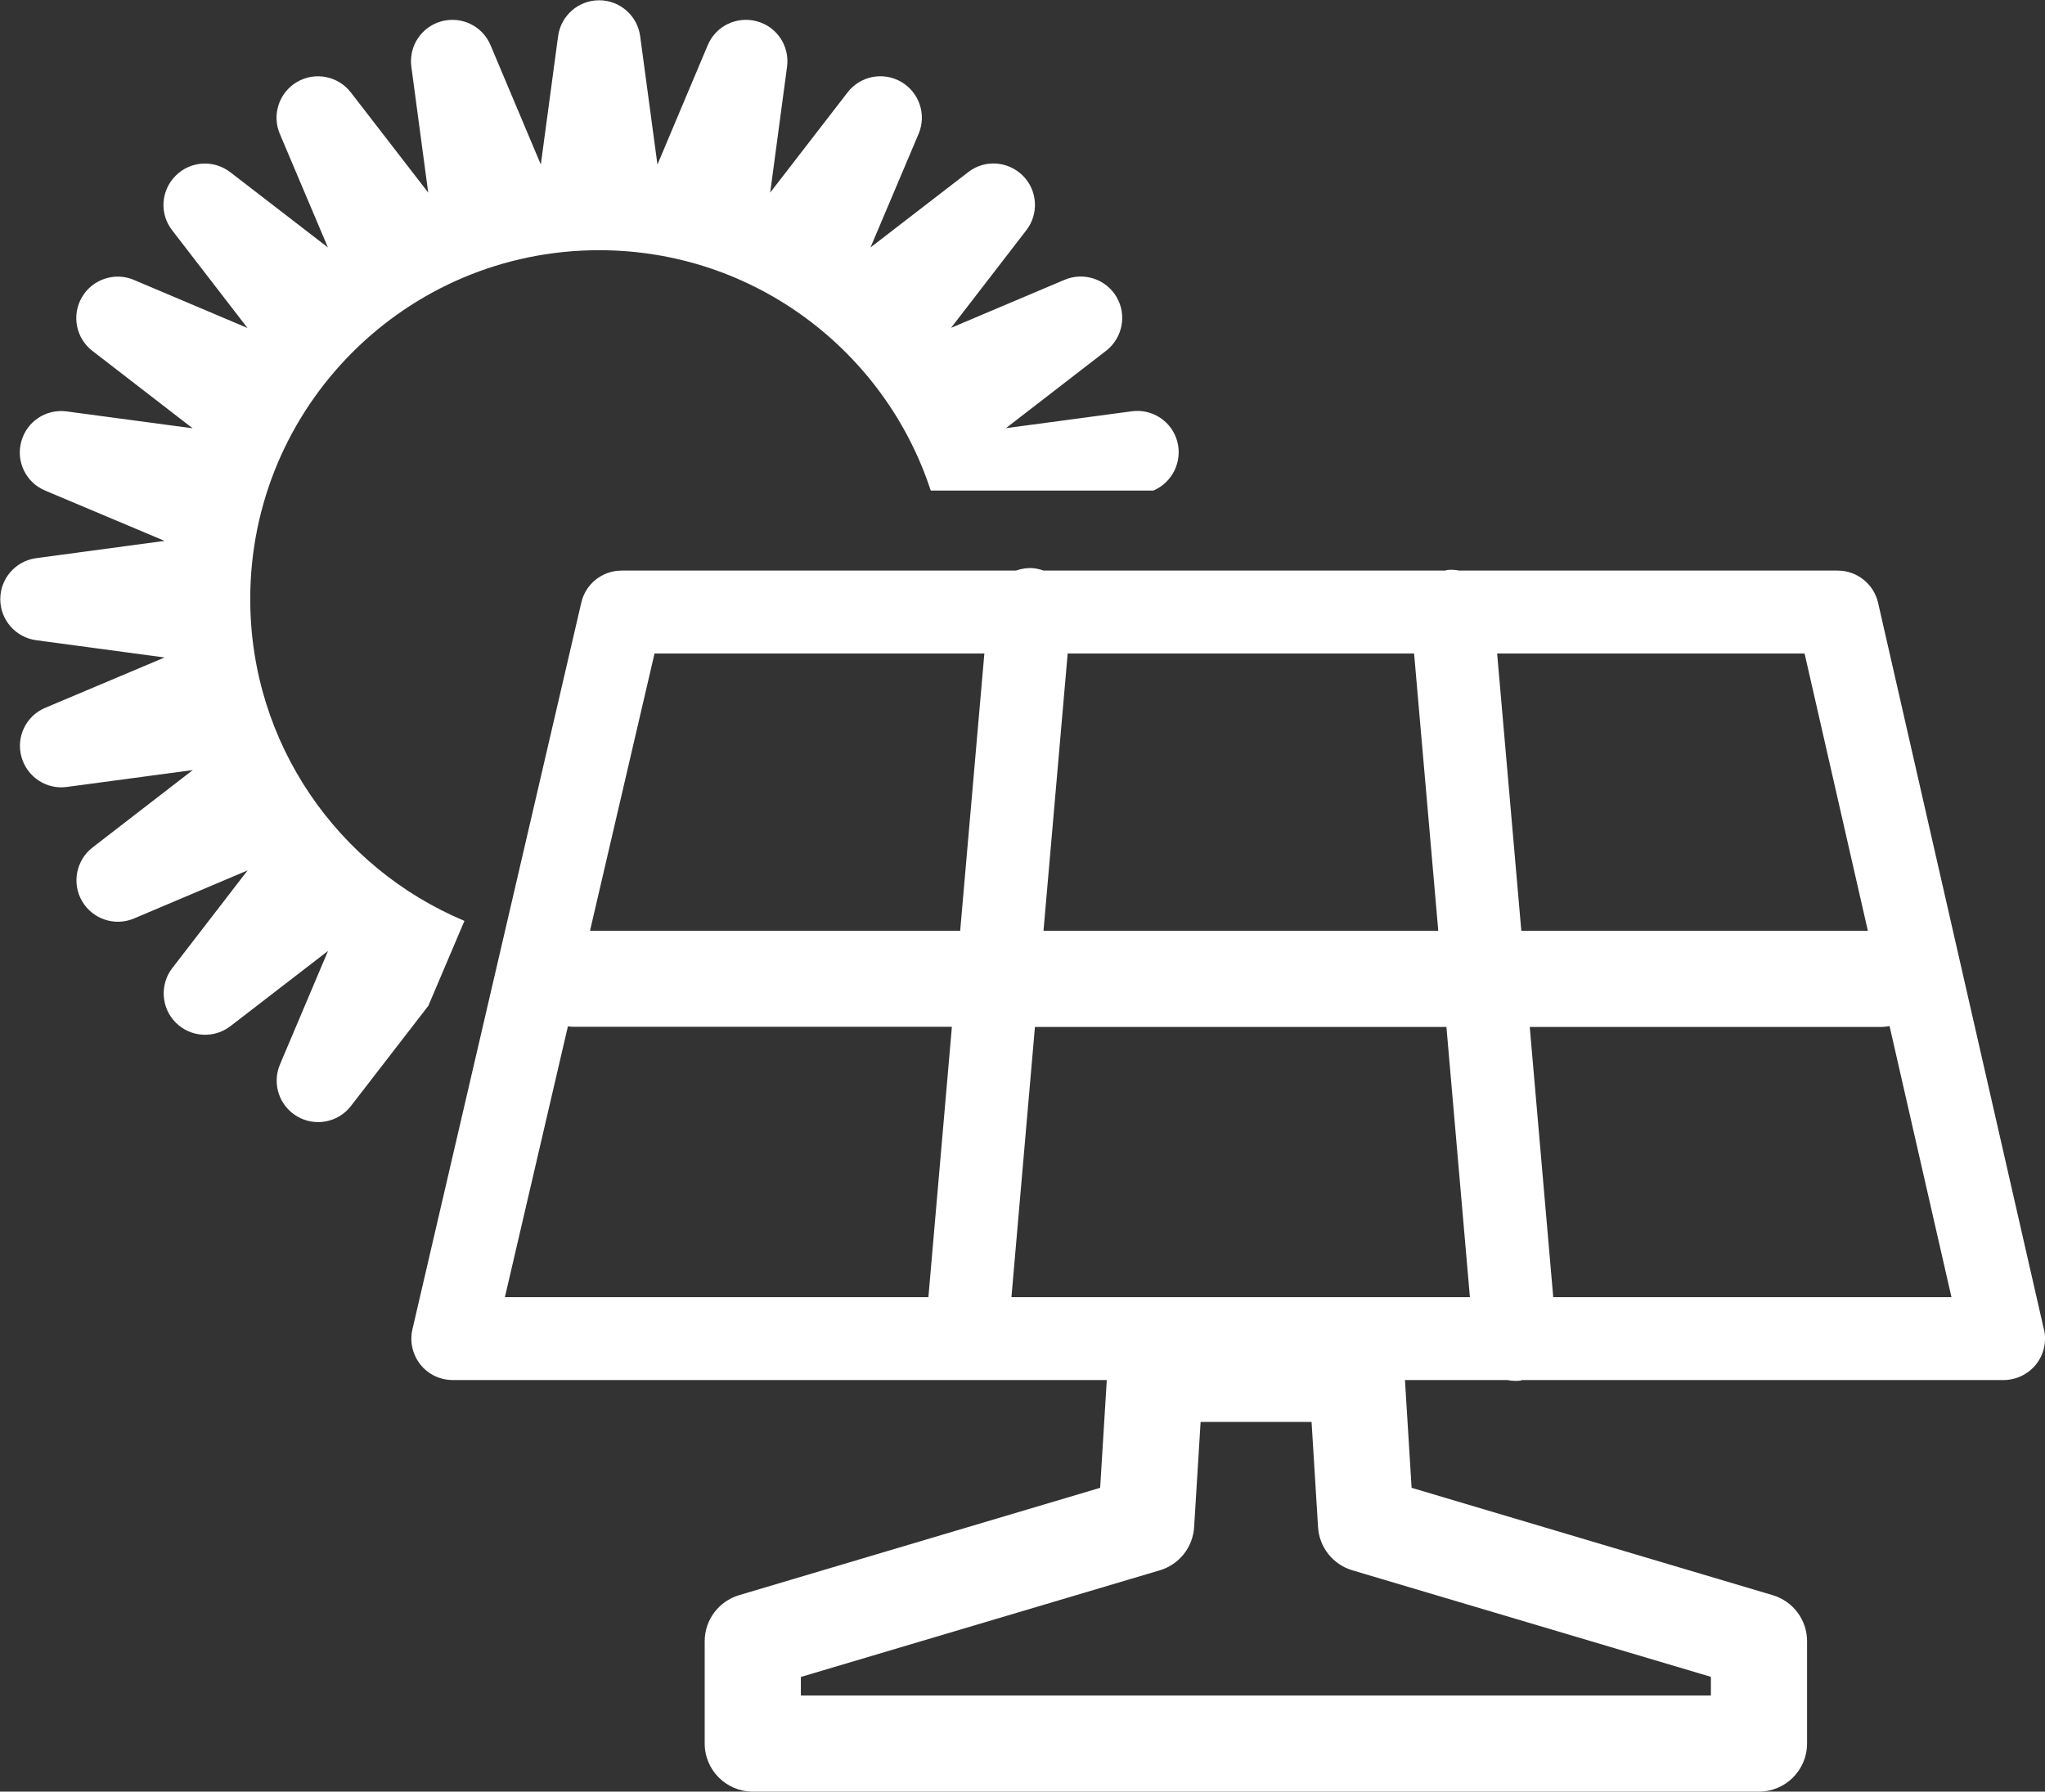
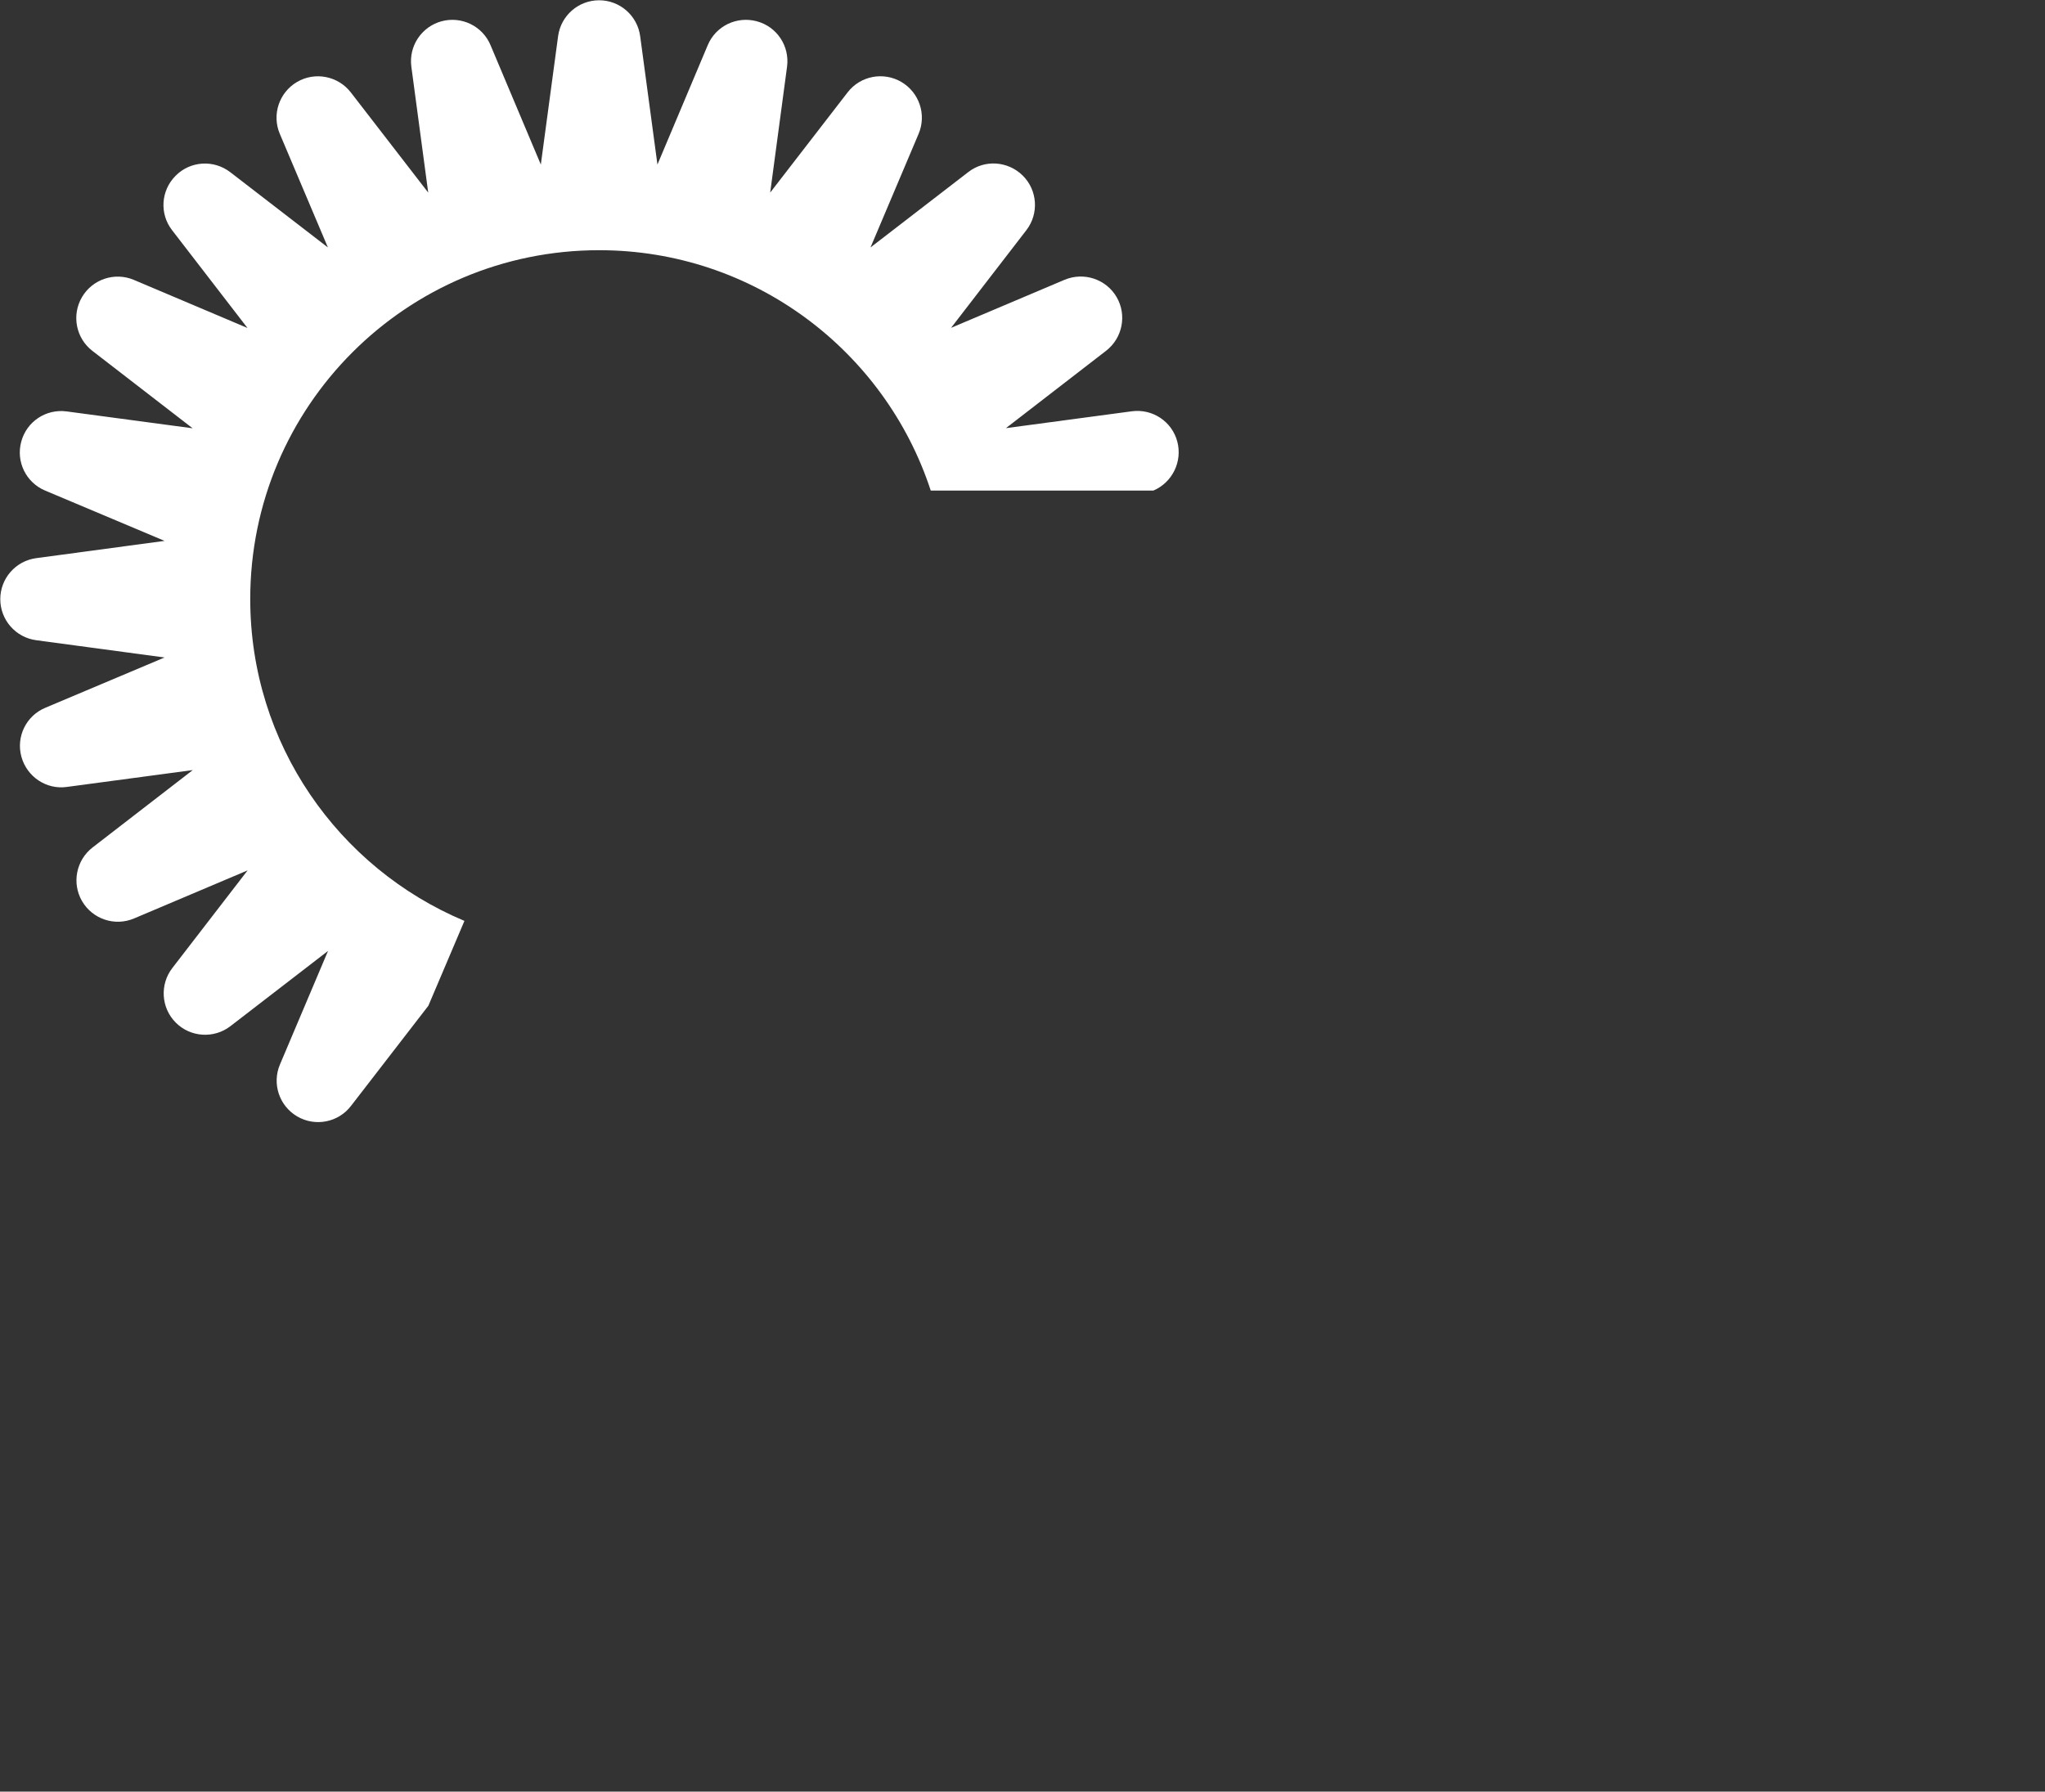
<svg xmlns="http://www.w3.org/2000/svg" id="_レイヤー_2" viewBox="0 0 148 129.68">
  <rect x="0" y="0" width="148" height="129.68" fill="#333333" stroke="none" />
  <defs>
    <style>.cls-1{fill:#fff;}</style>
  </defs>
  <g id="_レイヤー_4">
-     <path class="cls-1" d="m147.92,96.22l-12-52.59c-.31-1.36-1.53-2.33-2.92-2.33h-27.4c-.25-.05-.51-.07-.78-.05-.08,0-.16.03-.24.05h-29.05c-.24-.08-.48-.15-.74-.17-.44-.04-.87.03-1.27.17h-28.53c-1.4,0-2.61.96-2.92,2.32l-12.22,52.59c-.21.89,0,1.83.57,2.55.57.72,1.43,1.13,2.35,1.13h47.33l-.48,7.8-26.13,7.77c-1.47.44-2.49,1.79-2.49,3.33v7.41c0,1.92,1.56,3.48,3.48,3.48h72.82c1.92,0,3.48-1.56,3.48-3.48v-7.41c0-1.54-1.01-2.89-2.49-3.33l-26.13-7.77-.48-7.8h7.41c.19.04.38.06.58.06.09,0,.18,0,.26-.01.08,0,.16-.03.24-.05h34.83c.91,0,1.78-.42,2.35-1.13.57-.71.78-1.65.58-2.54Zm-70.66-48.92h25.08l1.75,20.07h-28.57l1.75-20.07Zm-10.08,46.59h-30.64l4.56-19.6c.11.01.21.03.32.03h27.47l-1.7,19.56Zm2.31-26.52h-26.79l4.67-20.07h23.87l-1.75,20.07Zm54.33,54.01v1.34H57.96v-1.34l25.98-7.72c1.4-.42,2.39-1.66,2.48-3.12l.47-7.62h8.03l.47,7.62c.09,1.46,1.08,2.7,2.48,3.12l25.98,7.72Zm-50.62-27.49l1.7-19.56h29.78l1.7,19.56h-33.19Zm36.9-26.52l-1.75-20.07h22.25l4.58,20.07h-25.08Zm2.31,26.52l-1.7-19.56h25.44c.21,0,.41-.03.6-.06l4.48,19.62h-28.82Z" />
    <path class="cls-1" d="m33.6,66.65c-9.1-3.82-15.49-12.81-15.49-23.29,0-13.95,11.3-25.25,25.25-25.25,11.2,0,20.7,7.3,24,17.4h16.11c1.38-.59,2.12-2.11,1.73-3.56-.39-1.45-1.8-2.38-3.29-2.18l-9.11,1.22,7.25-5.6c1.19-.92,1.52-2.59.76-3.89-.76-1.3-2.37-1.83-3.76-1.25l-8.22,3.48,5.45-7.07c.92-1.19.81-2.89-.26-3.95-1.07-1.06-2.76-1.18-3.95-.25l-7.07,5.45,3.48-8.22c.59-1.39.05-3-1.25-3.76-1.3-.76-2.97-.44-3.89.76l-5.6,7.25,1.22-9.11c.2-1.49-.73-2.9-2.19-3.29-1.45-.39-2.97.34-3.55,1.73l-3.64,8.64-1.25-9.29c-.2-1.49-1.47-2.6-2.97-2.6s-2.77,1.11-2.97,2.6l-1.25,9.29-3.64-8.64c-.58-1.39-2.1-2.12-3.55-1.73-1.45.4-2.38,1.8-2.18,3.29l1.22,9.11-5.6-7.25c-.92-1.19-2.59-1.52-3.89-.76-1.3.76-1.84,2.37-1.25,3.76l3.48,8.22-7.07-5.45c-1.2-.92-2.89-.81-3.95.26-1.07,1.07-1.18,2.76-.25,3.95l5.45,7.07-8.22-3.48c-1.39-.59-3-.05-3.76,1.25-.76,1.3-.44,2.97.76,3.89l7.25,5.6-9.11-1.22c-1.5-.2-2.9.73-3.29,2.18-.4,1.45.34,2.97,1.73,3.55l8.64,3.64-9.29,1.25c-1.49.2-2.6,1.47-2.6,2.97s1.11,2.77,2.6,2.97l9.29,1.25-8.63,3.64c-1.39.58-2.13,2.1-1.73,3.55.4,1.45,1.81,2.39,3.29,2.18l9.11-1.22-7.25,5.6c-1.19.92-1.52,2.59-.76,3.89.76,1.3,2.37,1.84,3.76,1.25l8.22-3.48-5.45,7.07c-.92,1.19-.81,2.89.25,3.95,1.07,1.07,2.76,1.17,3.95.26l7.07-5.45-3.48,8.22c-.59,1.39-.05,3,1.25,3.76,1.3.76,2.97.44,3.89-.76l5.6-7.25,2.61-6.14Z" />
  </g>
</svg>